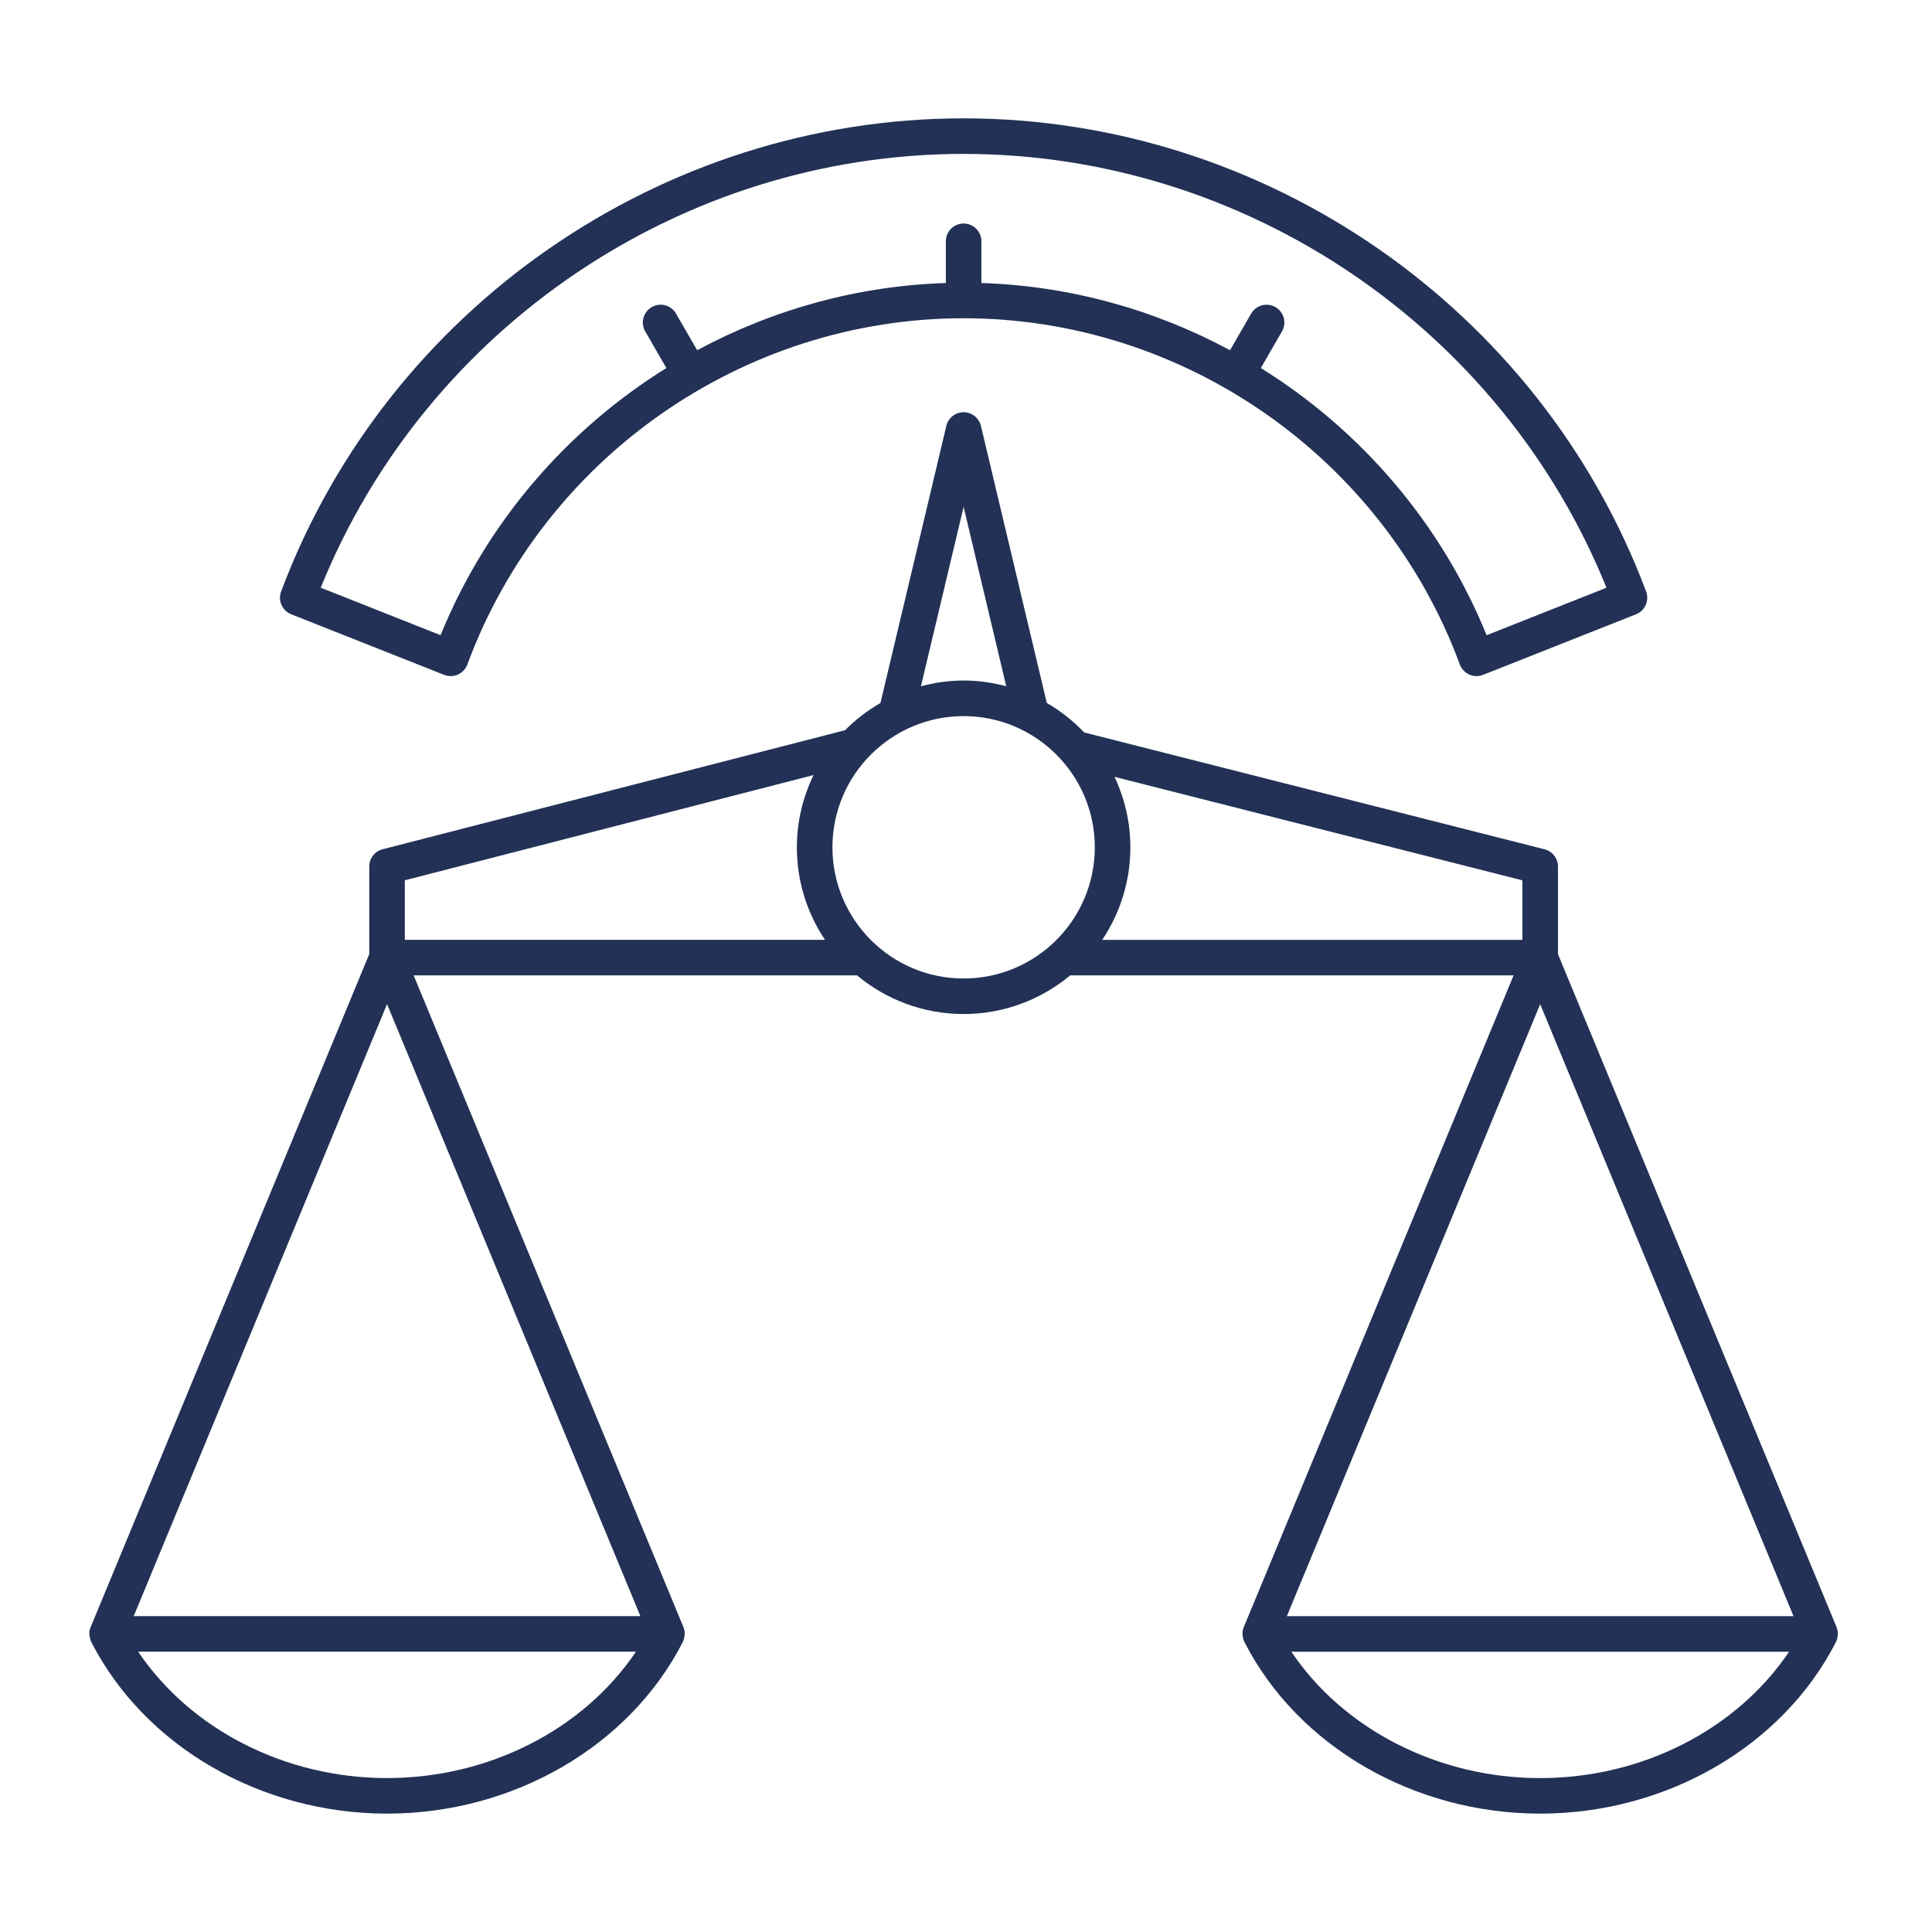
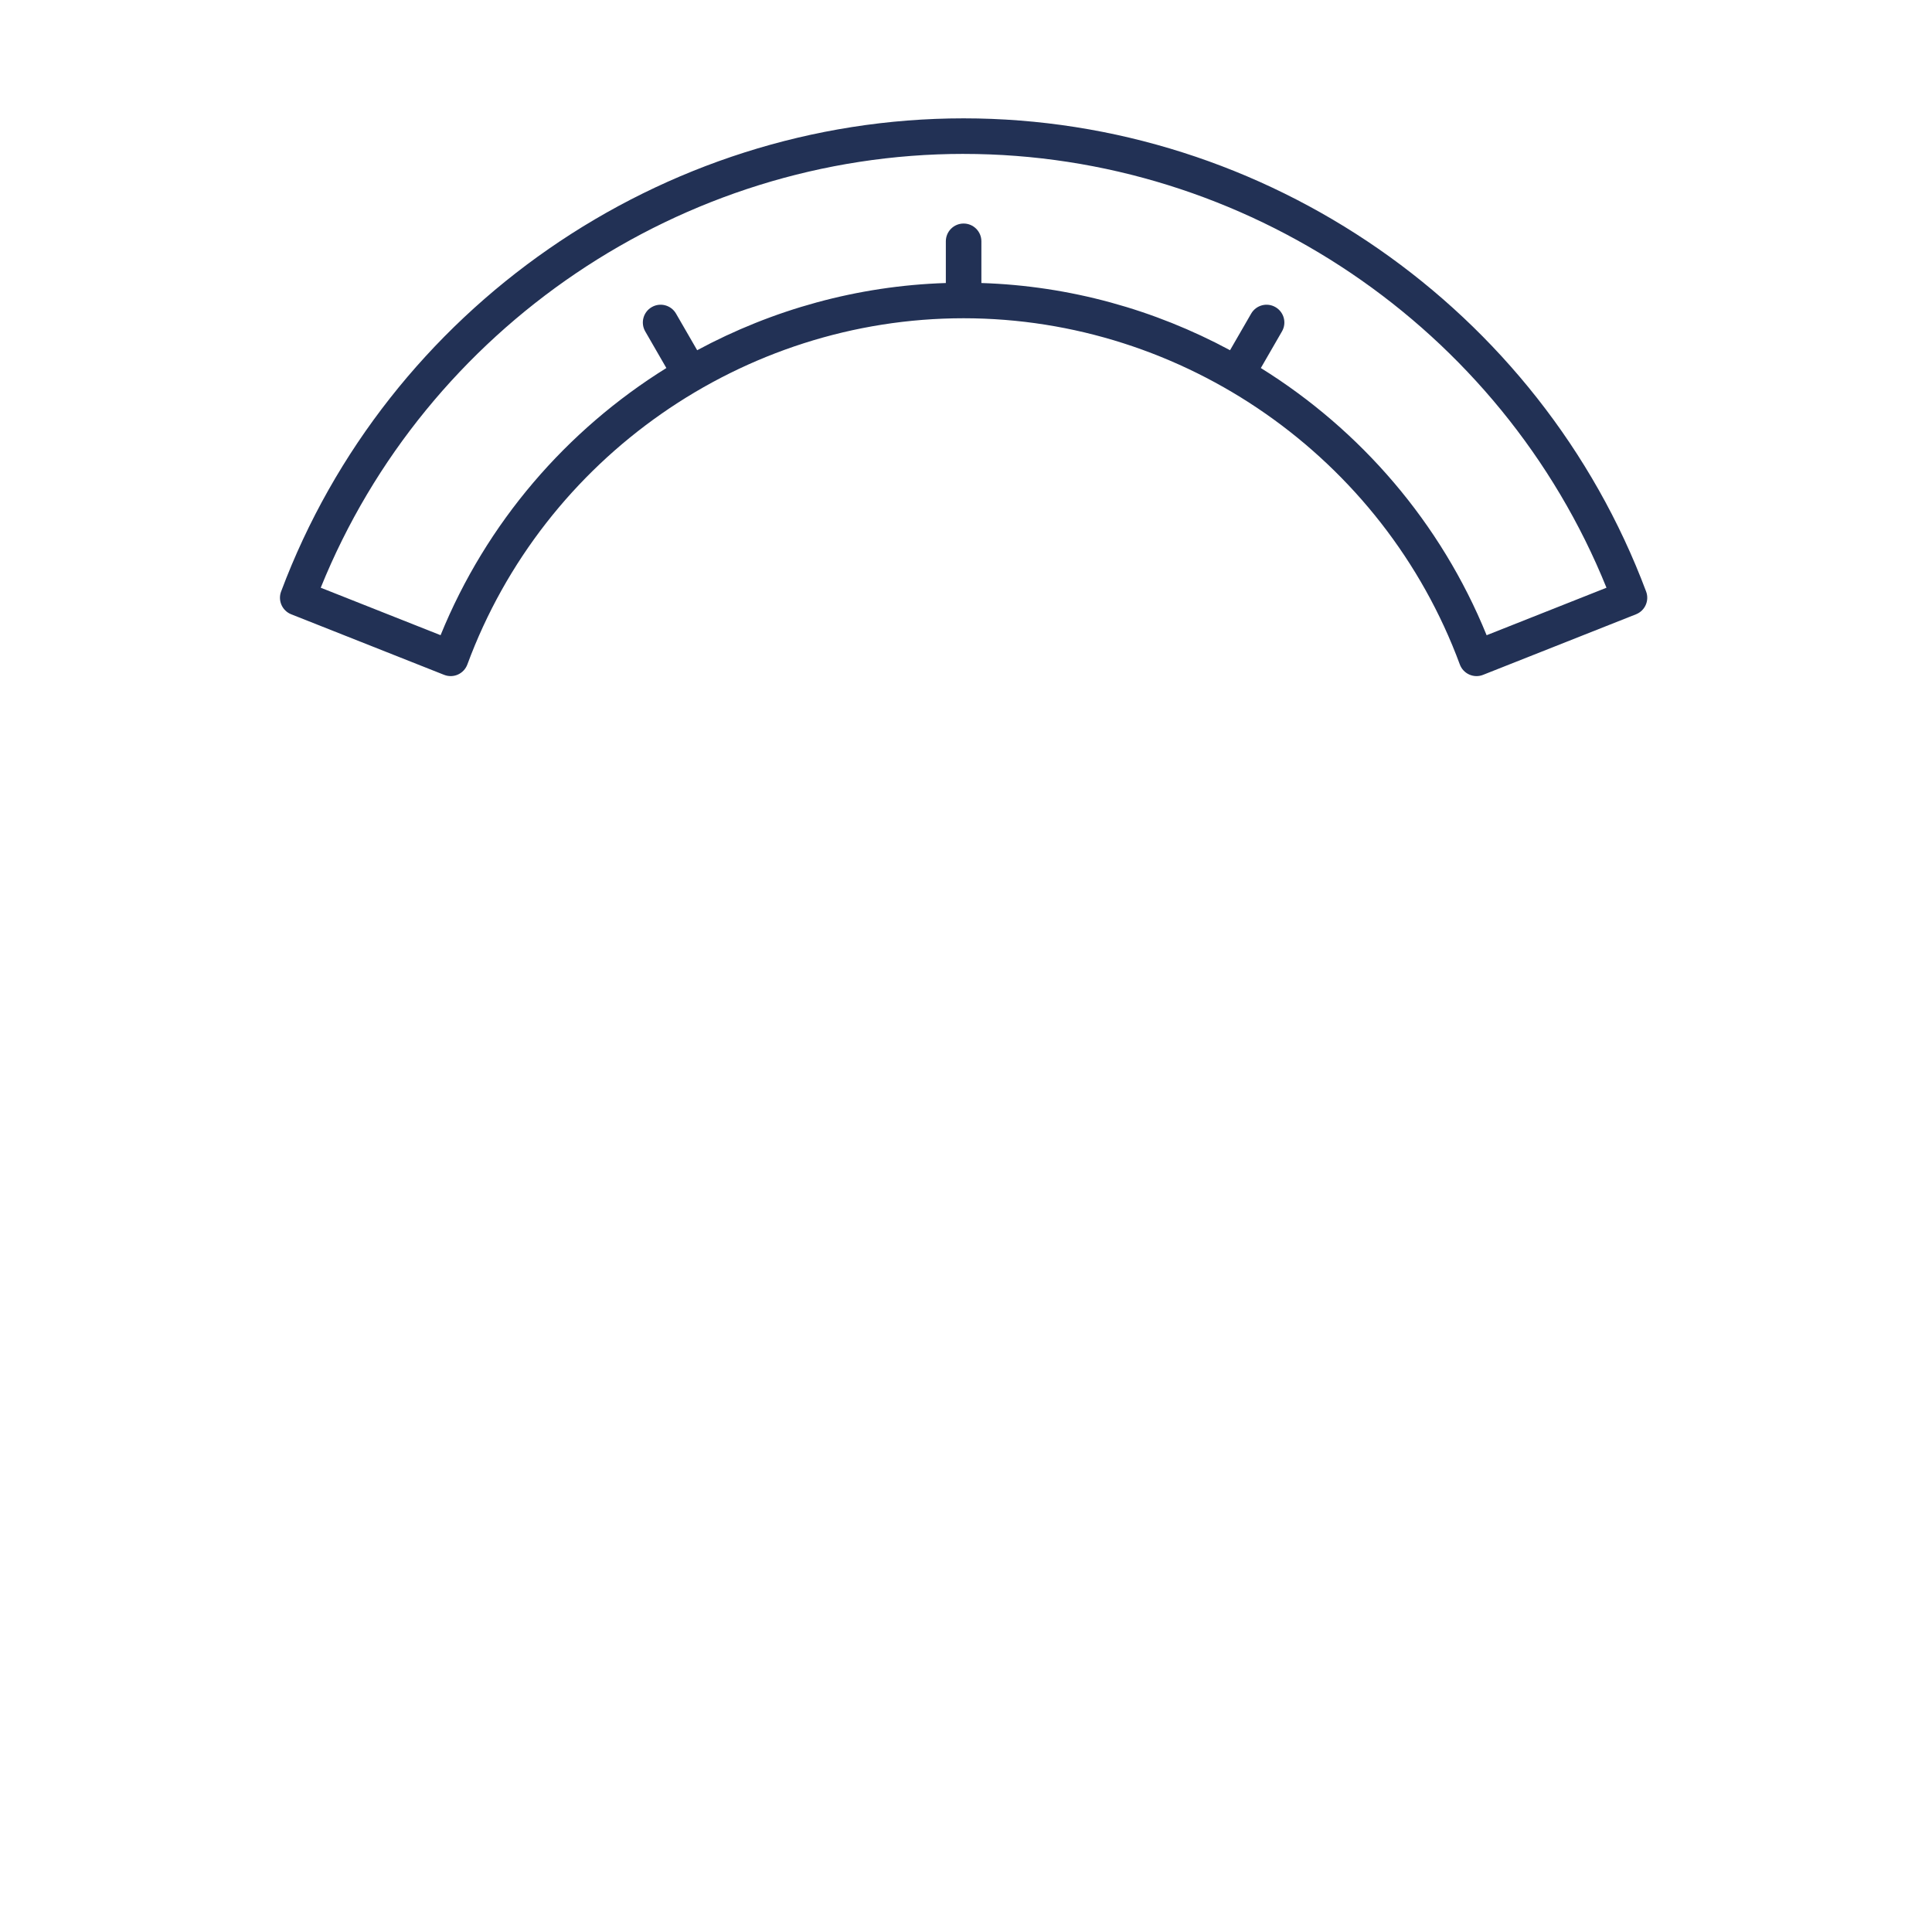
<svg xmlns="http://www.w3.org/2000/svg" width="110" height="110" viewBox="0 0 110 110" fill="none">
-   <path d="M104.566 92.642L88.704 54.324V49.337C88.704 48.873 88.389 48.469 87.941 48.355L61.731 41.703C61.106 41.047 60.39 40.481 59.601 40.025L55.85 24.248C55.741 23.792 55.333 23.47 54.865 23.47C54.398 23.47 53.988 23.792 53.881 24.248L50.13 40.024C49.39 40.453 48.709 40.972 48.113 41.576L21.786 48.353C21.339 48.469 21.025 48.872 21.025 49.334V54.321L5.163 92.639C4.976 93.019 5.196 93.486 5.198 93.488C8.234 99.424 14.843 103.26 22.037 103.26C29.231 103.26 35.841 99.424 38.877 93.488C38.877 93.486 39.091 93.052 38.911 92.639L23.552 55.535H48.797C50.445 56.907 52.558 57.734 54.864 57.734C57.17 57.734 59.285 56.906 60.932 55.535H86.177L70.818 92.639C70.632 93.06 70.851 93.486 70.852 93.488C73.888 99.424 80.499 103.26 87.692 103.26C94.885 103.26 101.496 99.424 104.532 93.488C104.532 93.486 104.745 93.094 104.566 92.639V92.642ZM86.679 50.123V53.512H62.755C63.766 52.004 64.358 50.19 64.358 48.242C64.358 46.806 64.03 45.451 63.456 44.23L86.679 50.123ZM54.864 28.86L57.292 39.074C56.515 38.867 55.704 38.746 54.863 38.746C54.021 38.746 53.211 38.867 52.434 39.074L54.863 28.86H54.864ZM23.049 50.12L46.32 44.129C45.717 45.375 45.37 46.767 45.37 48.241C45.37 50.189 45.961 52.003 46.973 53.511H23.049V50.119V50.12ZM22.037 101.236C16.22 101.236 10.841 98.458 7.869 94.04H36.207C33.235 98.458 27.856 101.236 22.039 101.236H22.037ZM7.613 92.016L22.037 57.171L36.461 92.016H7.613ZM47.395 48.242C47.395 44.123 50.746 40.772 54.864 40.772C58.982 40.772 62.334 44.123 62.334 48.242C62.334 52.361 58.983 55.712 54.864 55.712C50.744 55.712 47.395 52.361 47.395 48.242ZM87.692 57.173L102.116 92.018H73.268L87.692 57.173ZM87.692 101.237C81.874 101.237 76.495 98.461 73.524 94.042H101.861C98.89 98.46 93.511 101.237 87.694 101.237H87.692Z" fill="#223155" />
  <path d="M16.58 34.975L25.286 38.423C25.539 38.523 25.823 38.518 26.071 38.407C26.32 38.295 26.514 38.089 26.609 37.833C30.966 26.041 42.321 18.12 54.862 18.12C67.404 18.12 78.76 26.041 83.117 37.833C83.212 38.089 83.405 38.295 83.655 38.407C83.786 38.464 83.926 38.495 84.067 38.495C84.194 38.495 84.32 38.471 84.44 38.423L93.148 34.975C93.661 34.771 93.917 34.195 93.723 33.678C87.682 17.564 72.065 6.738 54.864 6.738C37.663 6.738 22.045 17.564 16.005 33.678C15.811 34.195 16.067 34.772 16.58 34.975ZM54.864 8.763C70.895 8.763 85.478 18.648 91.466 33.463L84.642 36.167C82.034 29.755 77.461 24.483 71.787 20.954L72.99 18.869C73.271 18.385 73.105 17.766 72.619 17.486C72.135 17.205 71.516 17.372 71.236 17.856L70.033 19.94C65.74 17.629 60.911 16.274 55.876 16.114V13.739C55.876 13.181 55.423 12.727 54.864 12.727C54.304 12.727 53.852 13.181 53.852 13.739V16.114C48.817 16.274 43.986 17.628 39.694 19.94L38.49 17.856C38.211 17.372 37.591 17.205 37.107 17.486C36.623 17.765 36.457 18.385 36.737 18.869L37.94 20.954C32.267 24.483 27.694 29.754 25.085 36.165L18.261 33.462C24.25 18.648 38.833 8.762 54.864 8.762V8.763Z" fill="#223155" />
</svg>